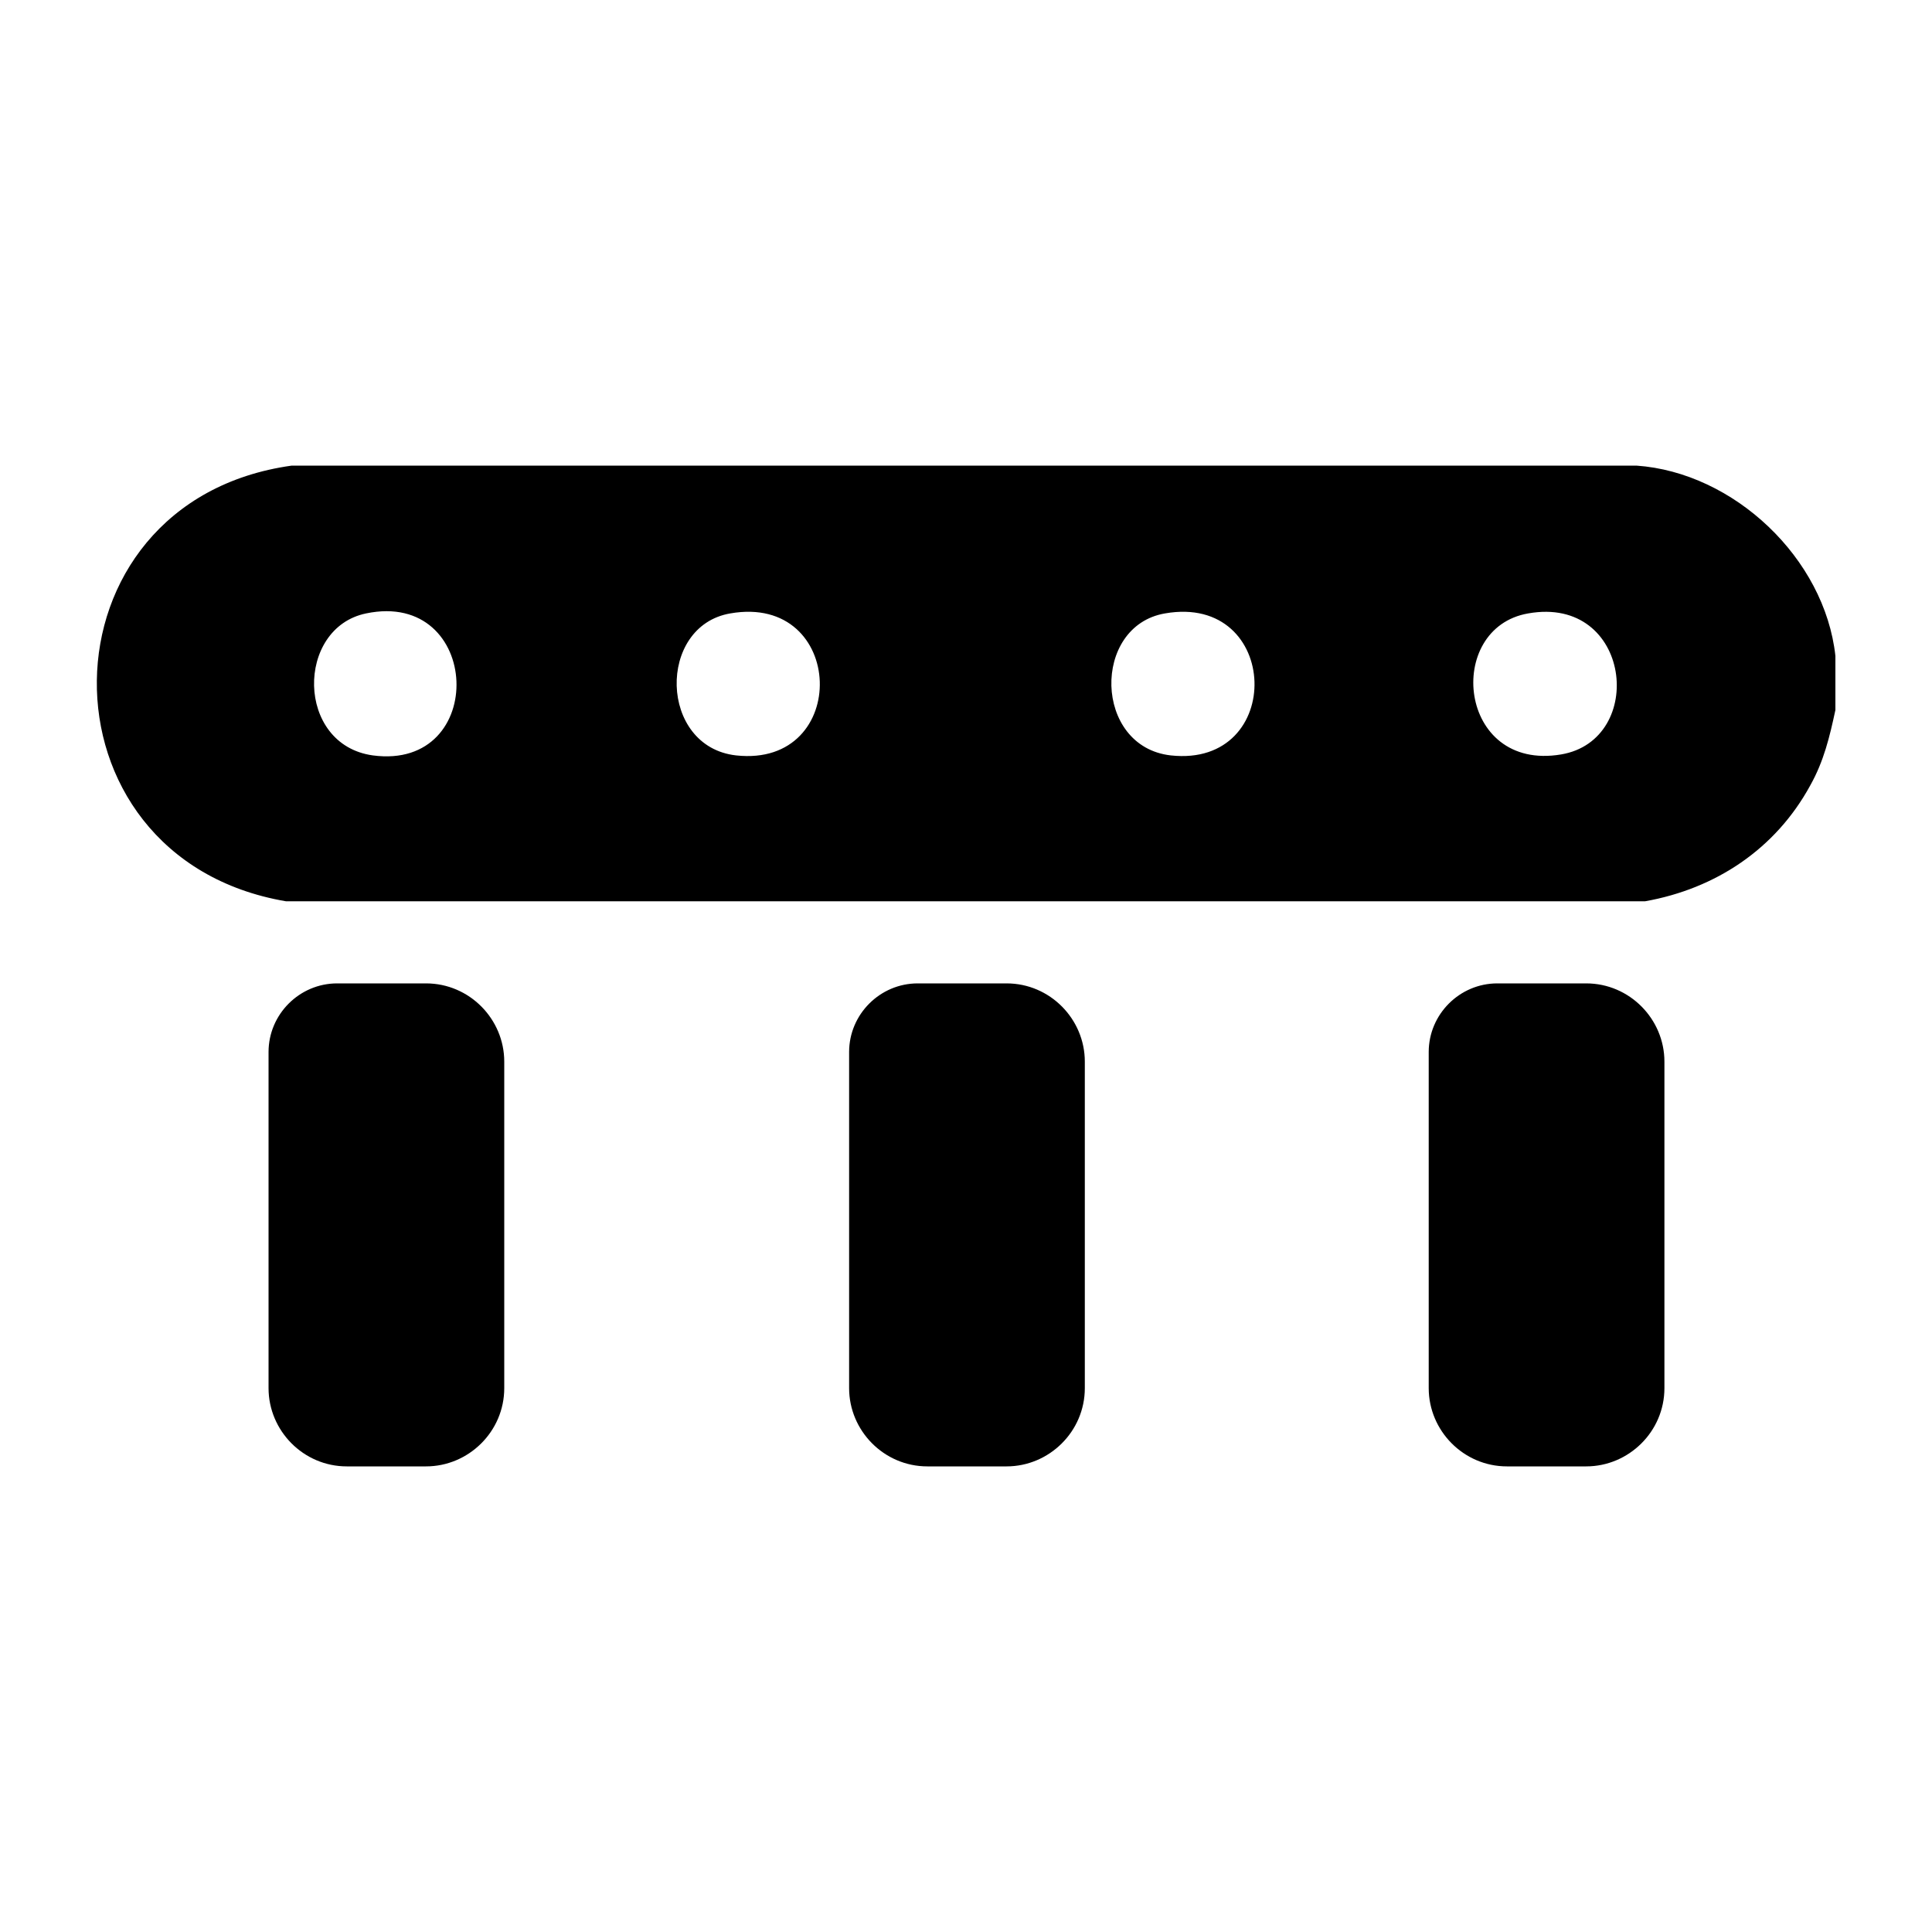
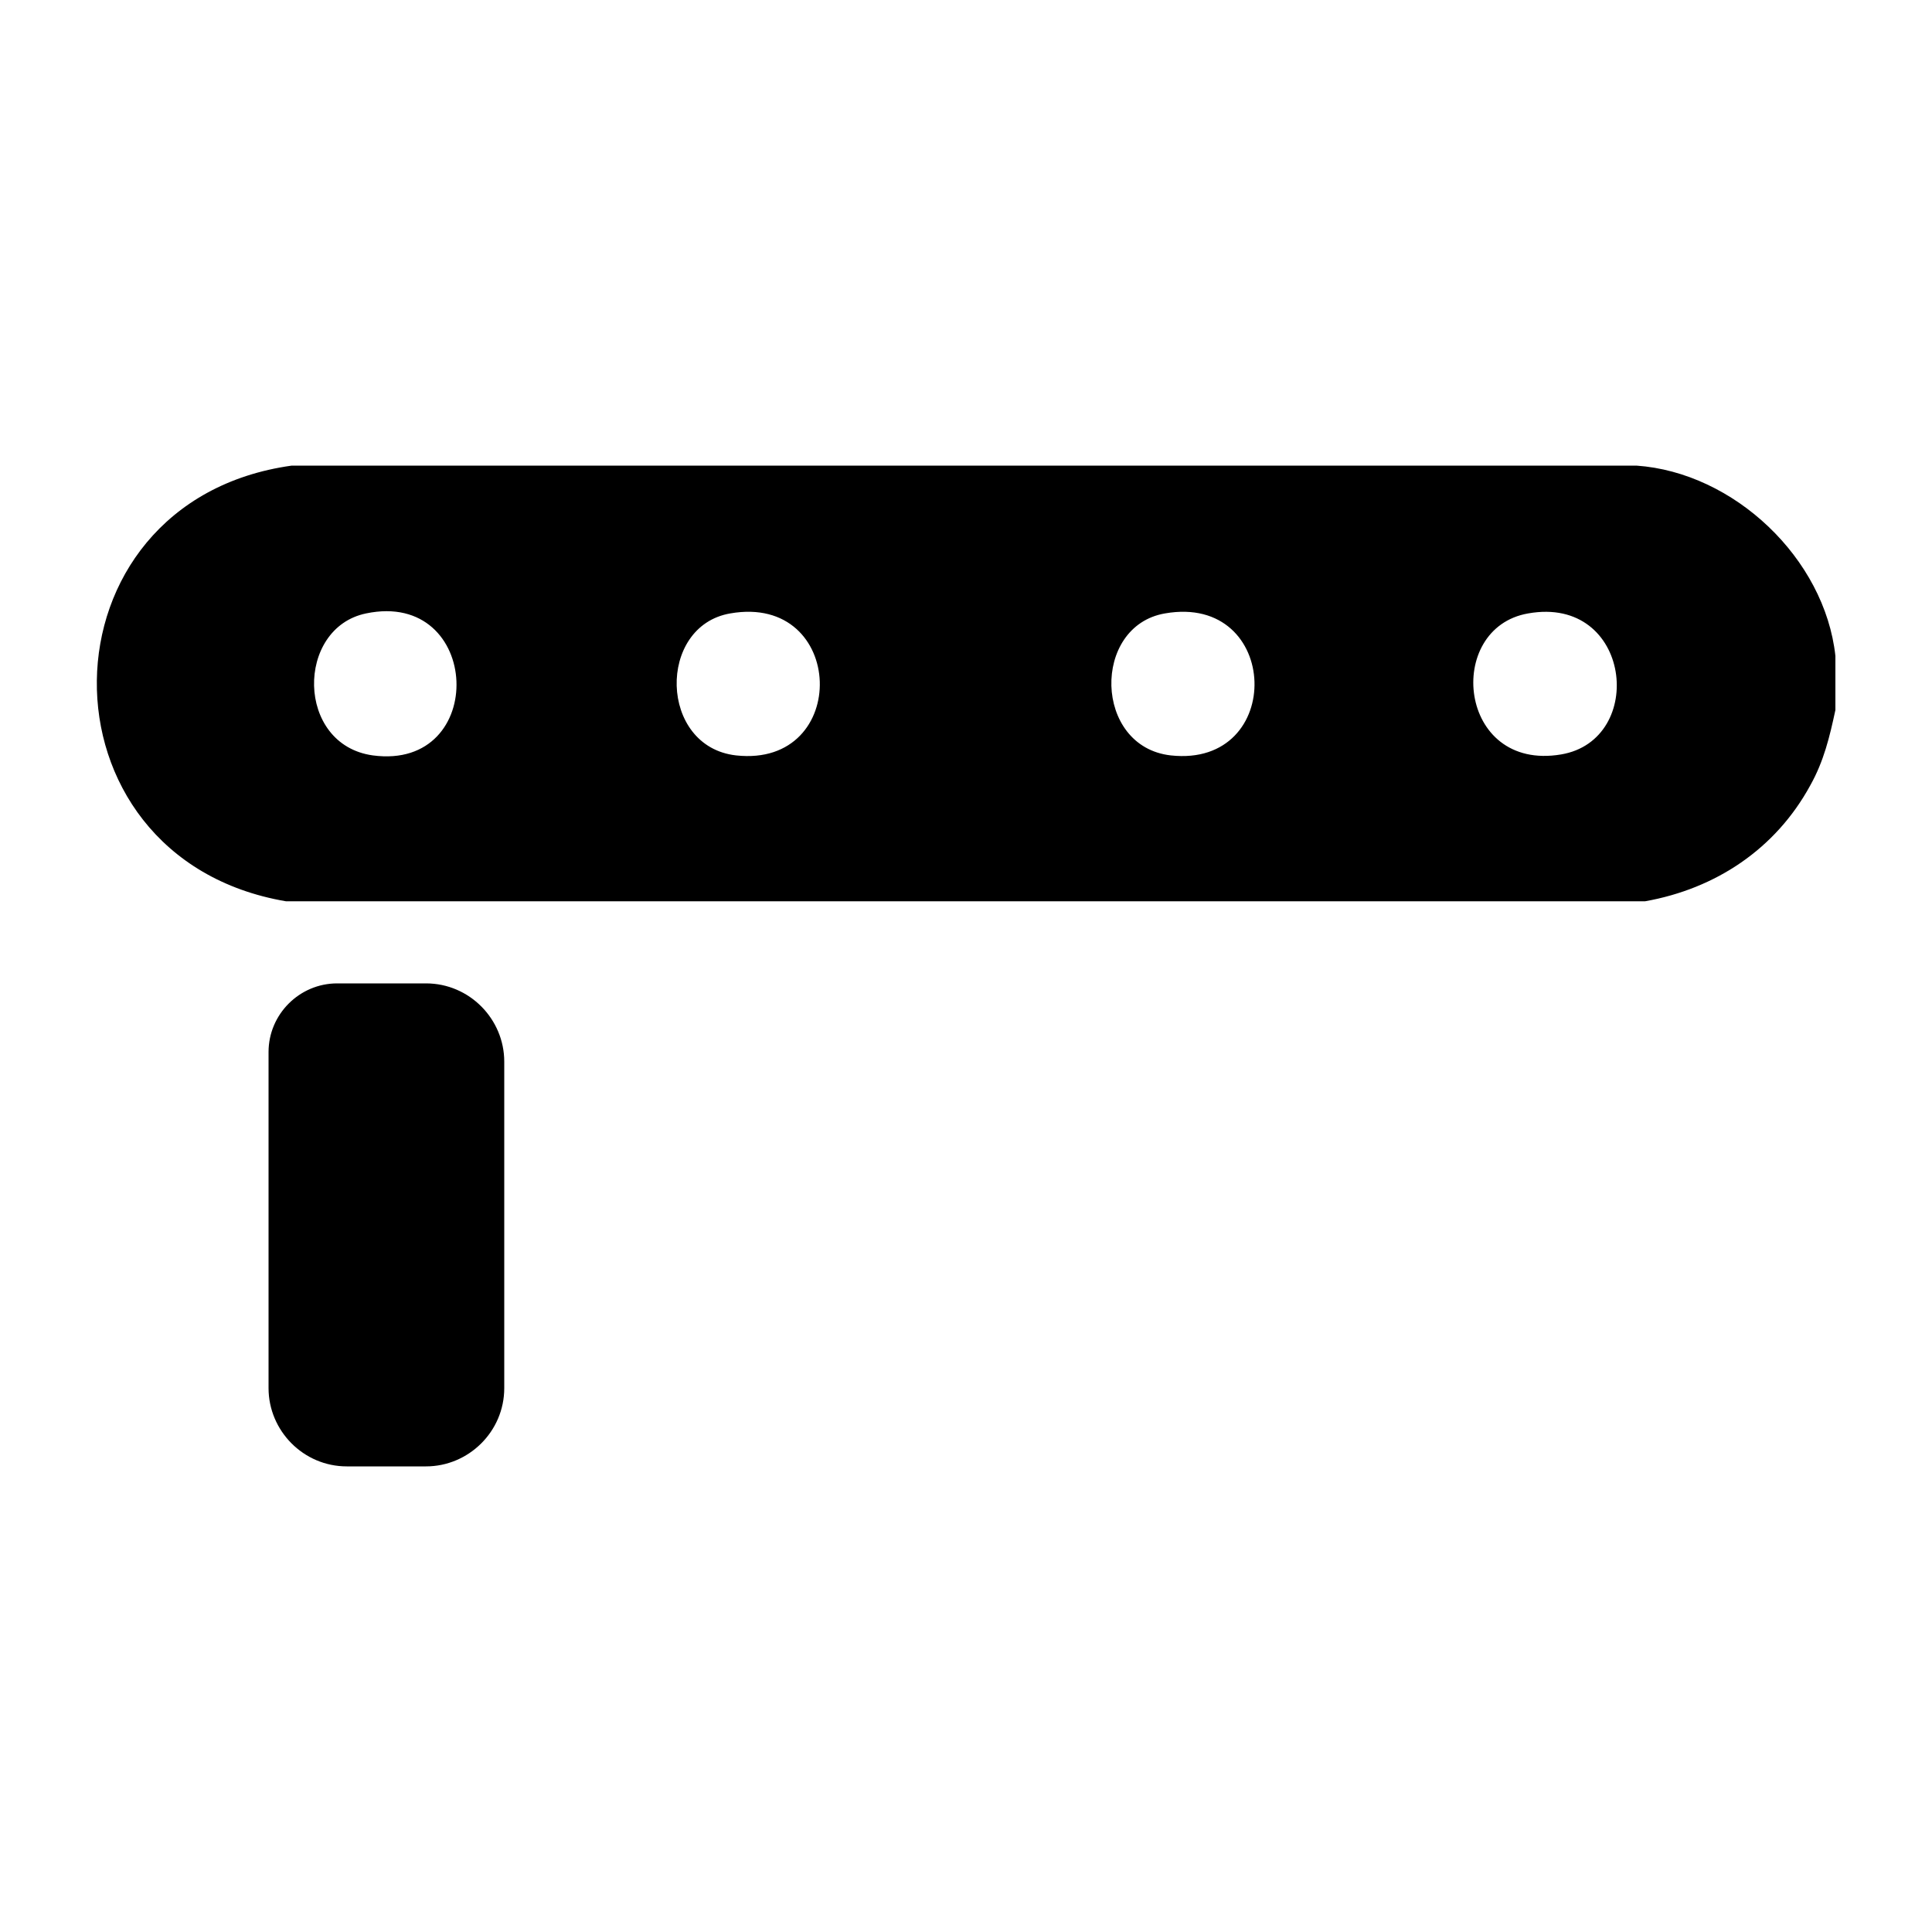
<svg xmlns="http://www.w3.org/2000/svg" id="Layer_1" version="1.1" viewBox="0 0 200 200">
  <path d="M169.4,48.2H30.2c-26.6,3.7-27,40.6-.6,45.1h140.7c7.3-1.3,13.5-5.4,17.1-12,1.4-2.5,2-5,2.6-7.8v-5.6c-1.1-10.1-10.5-19-20.6-19.7ZM38.6,78.2c-8-1.1-8-13.2-.7-14.7,12-2.5,12.7,16.3.7,14.7ZM76.2,78.2c-8-.9-8.2-13.4-.6-14.7,12-2.1,12.5,16,.6,14.7ZM121.2,78.2c-8-.9-8.2-13.4-.6-14.7,12-2.1,12.5,16,.6,14.7ZM161.6,78.1c-10.7,1.8-12.1-13.1-3.4-14.6,10.7-1.9,12.3,13.1,3.4,14.6Z" />
  <path d="M44,101.8h-9.1c-3.9,0-7.1,3.2-7.1,7.1v34.8c0,4.4,3.6,8.1,8.1,8.1h8.2c4.4,0,8.1-3.6,8.1-8.1v-33.8c0-4.4-3.6-8.1-8.1-8.1Z" />
-   <path d="M104.1,101.8h-9.1c-3.9,0-7.1,3.2-7.1,7.1v34.8c0,4.4,3.6,8.1,8.1,8.1h8.2c4.4,0,8.1-3.6,8.1-8.1v-33.8c0-4.4-3.6-8.1-8.1-8.1Z" />
-   <path d="M164.1,101.8h-9.1c-3.9,0-7.1,3.2-7.1,7.1v34.8c0,4.4,3.6,8.1,8.1,8.1h8.2c4.4,0,8.1-3.6,8.1-8.1v-33.8c0-4.4-3.6-8.1-8.1-8.1Z" />
</svg>